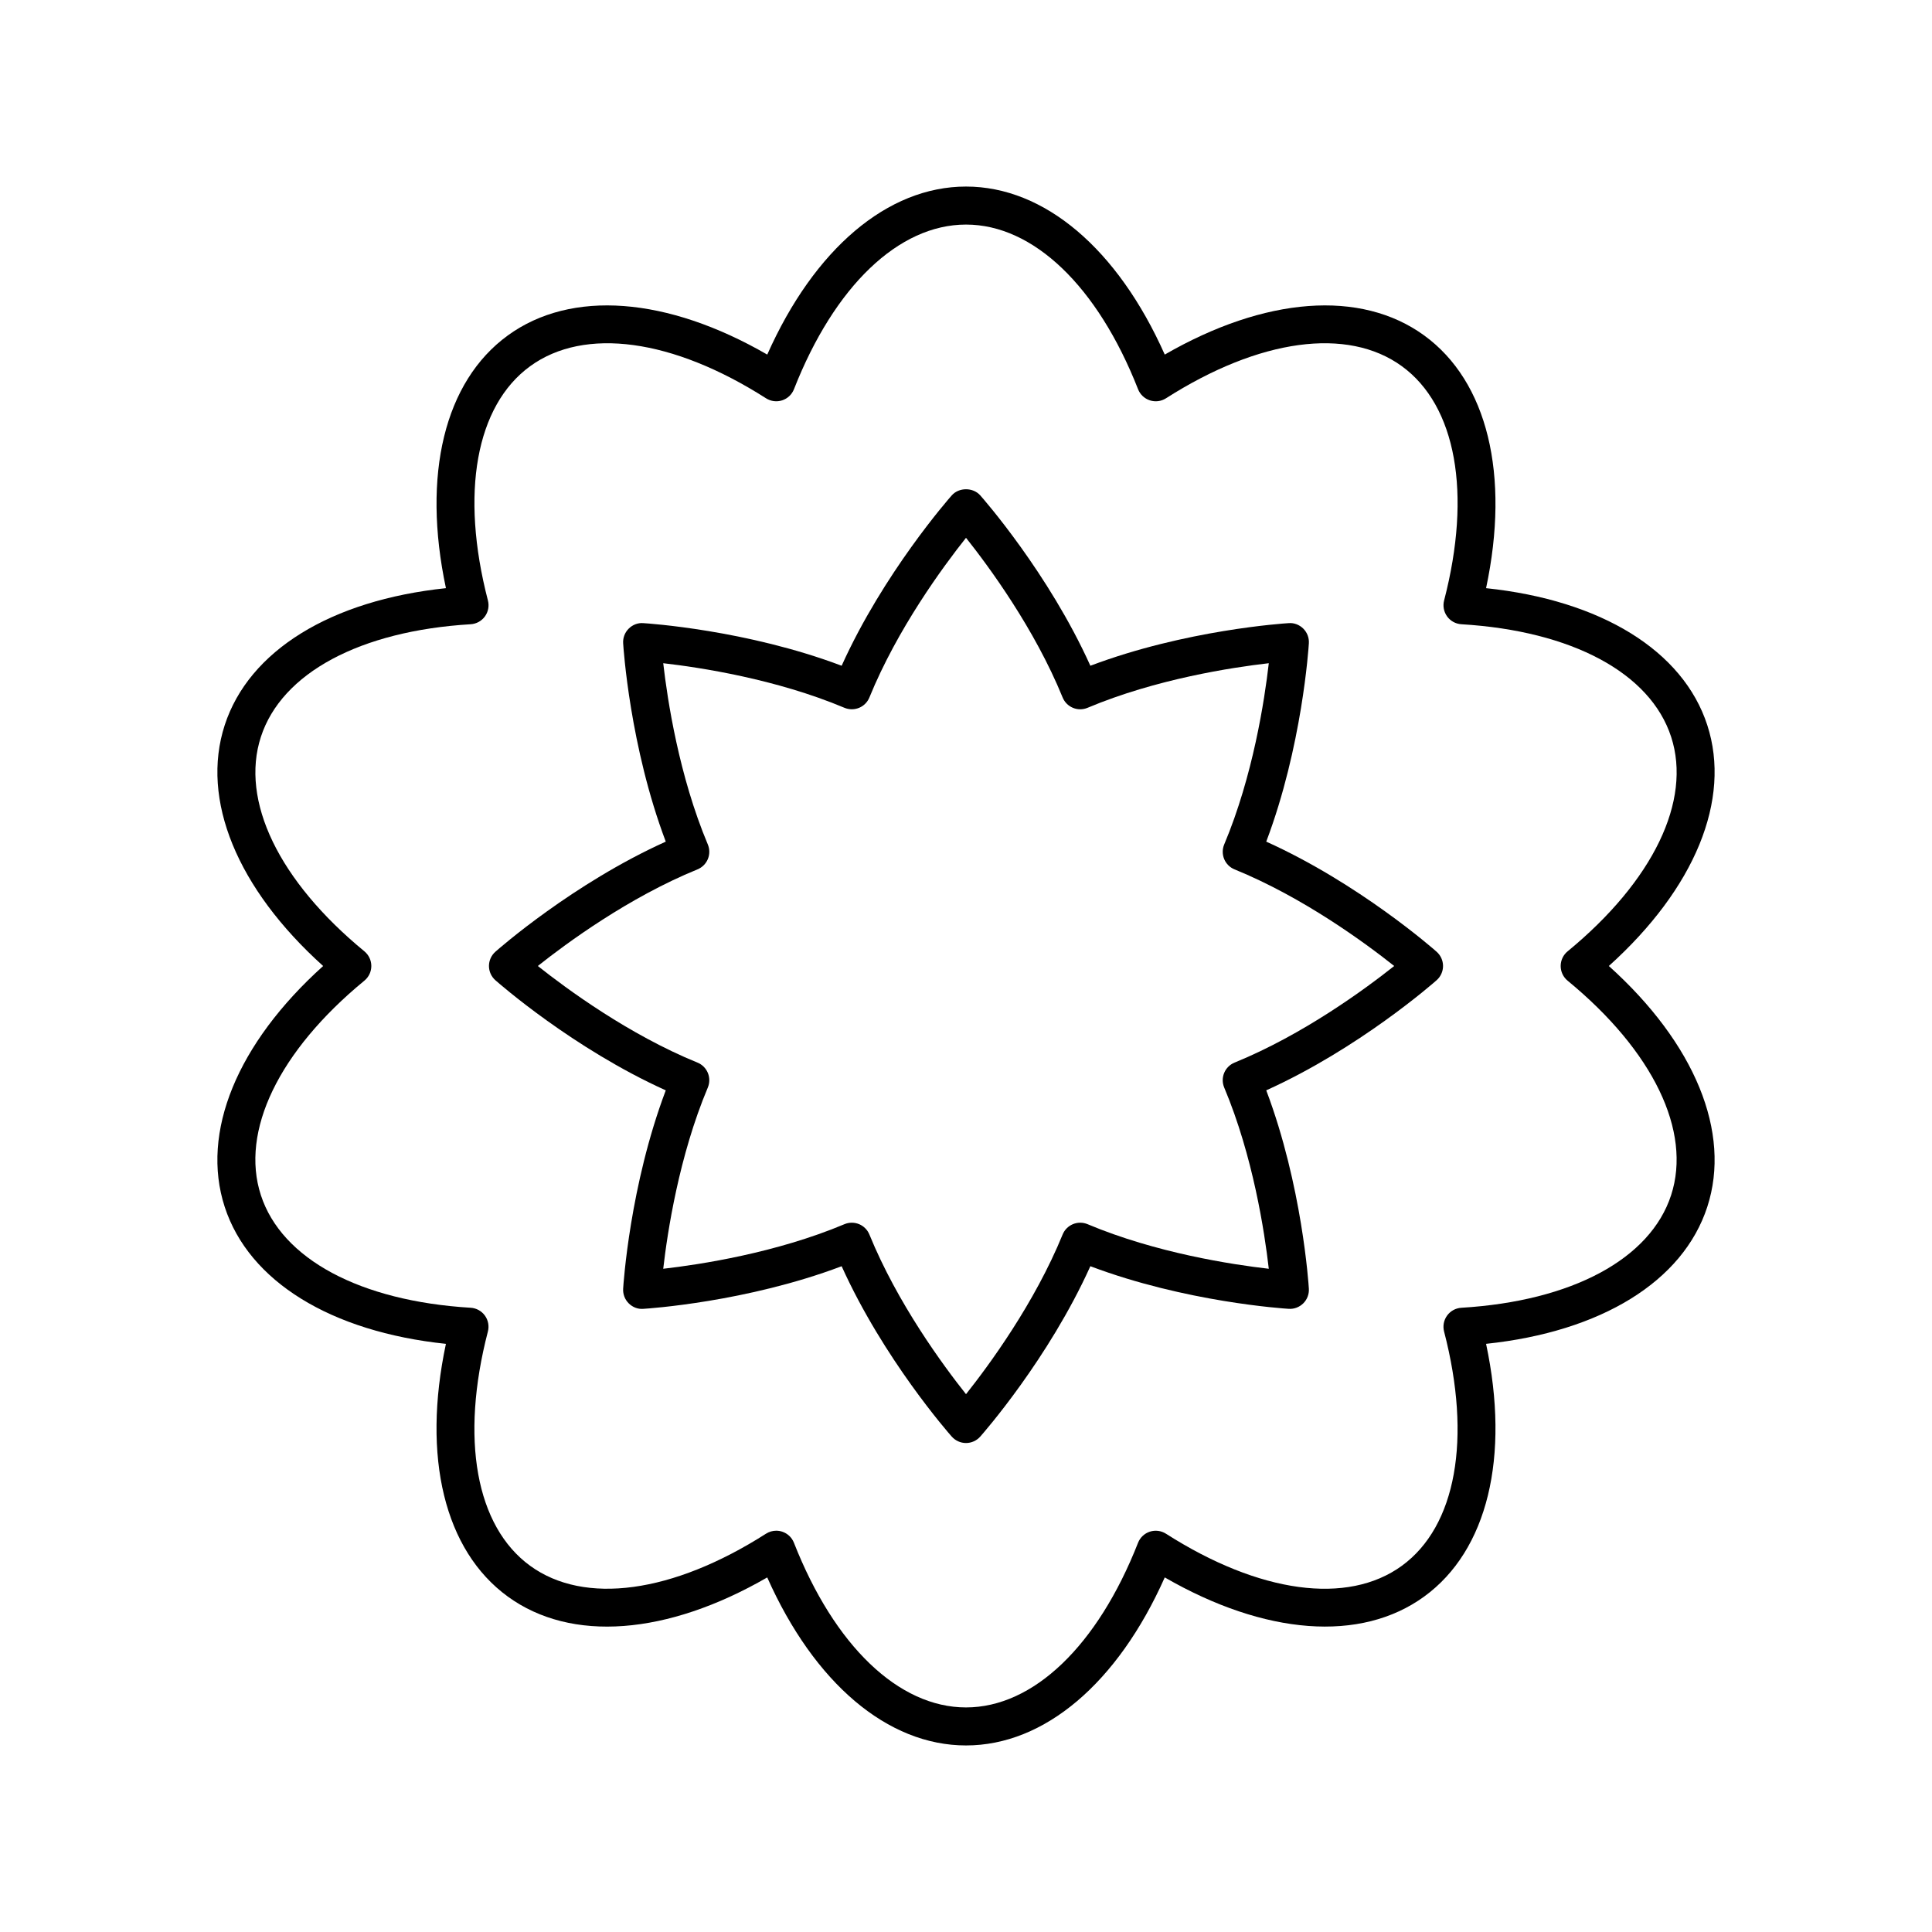
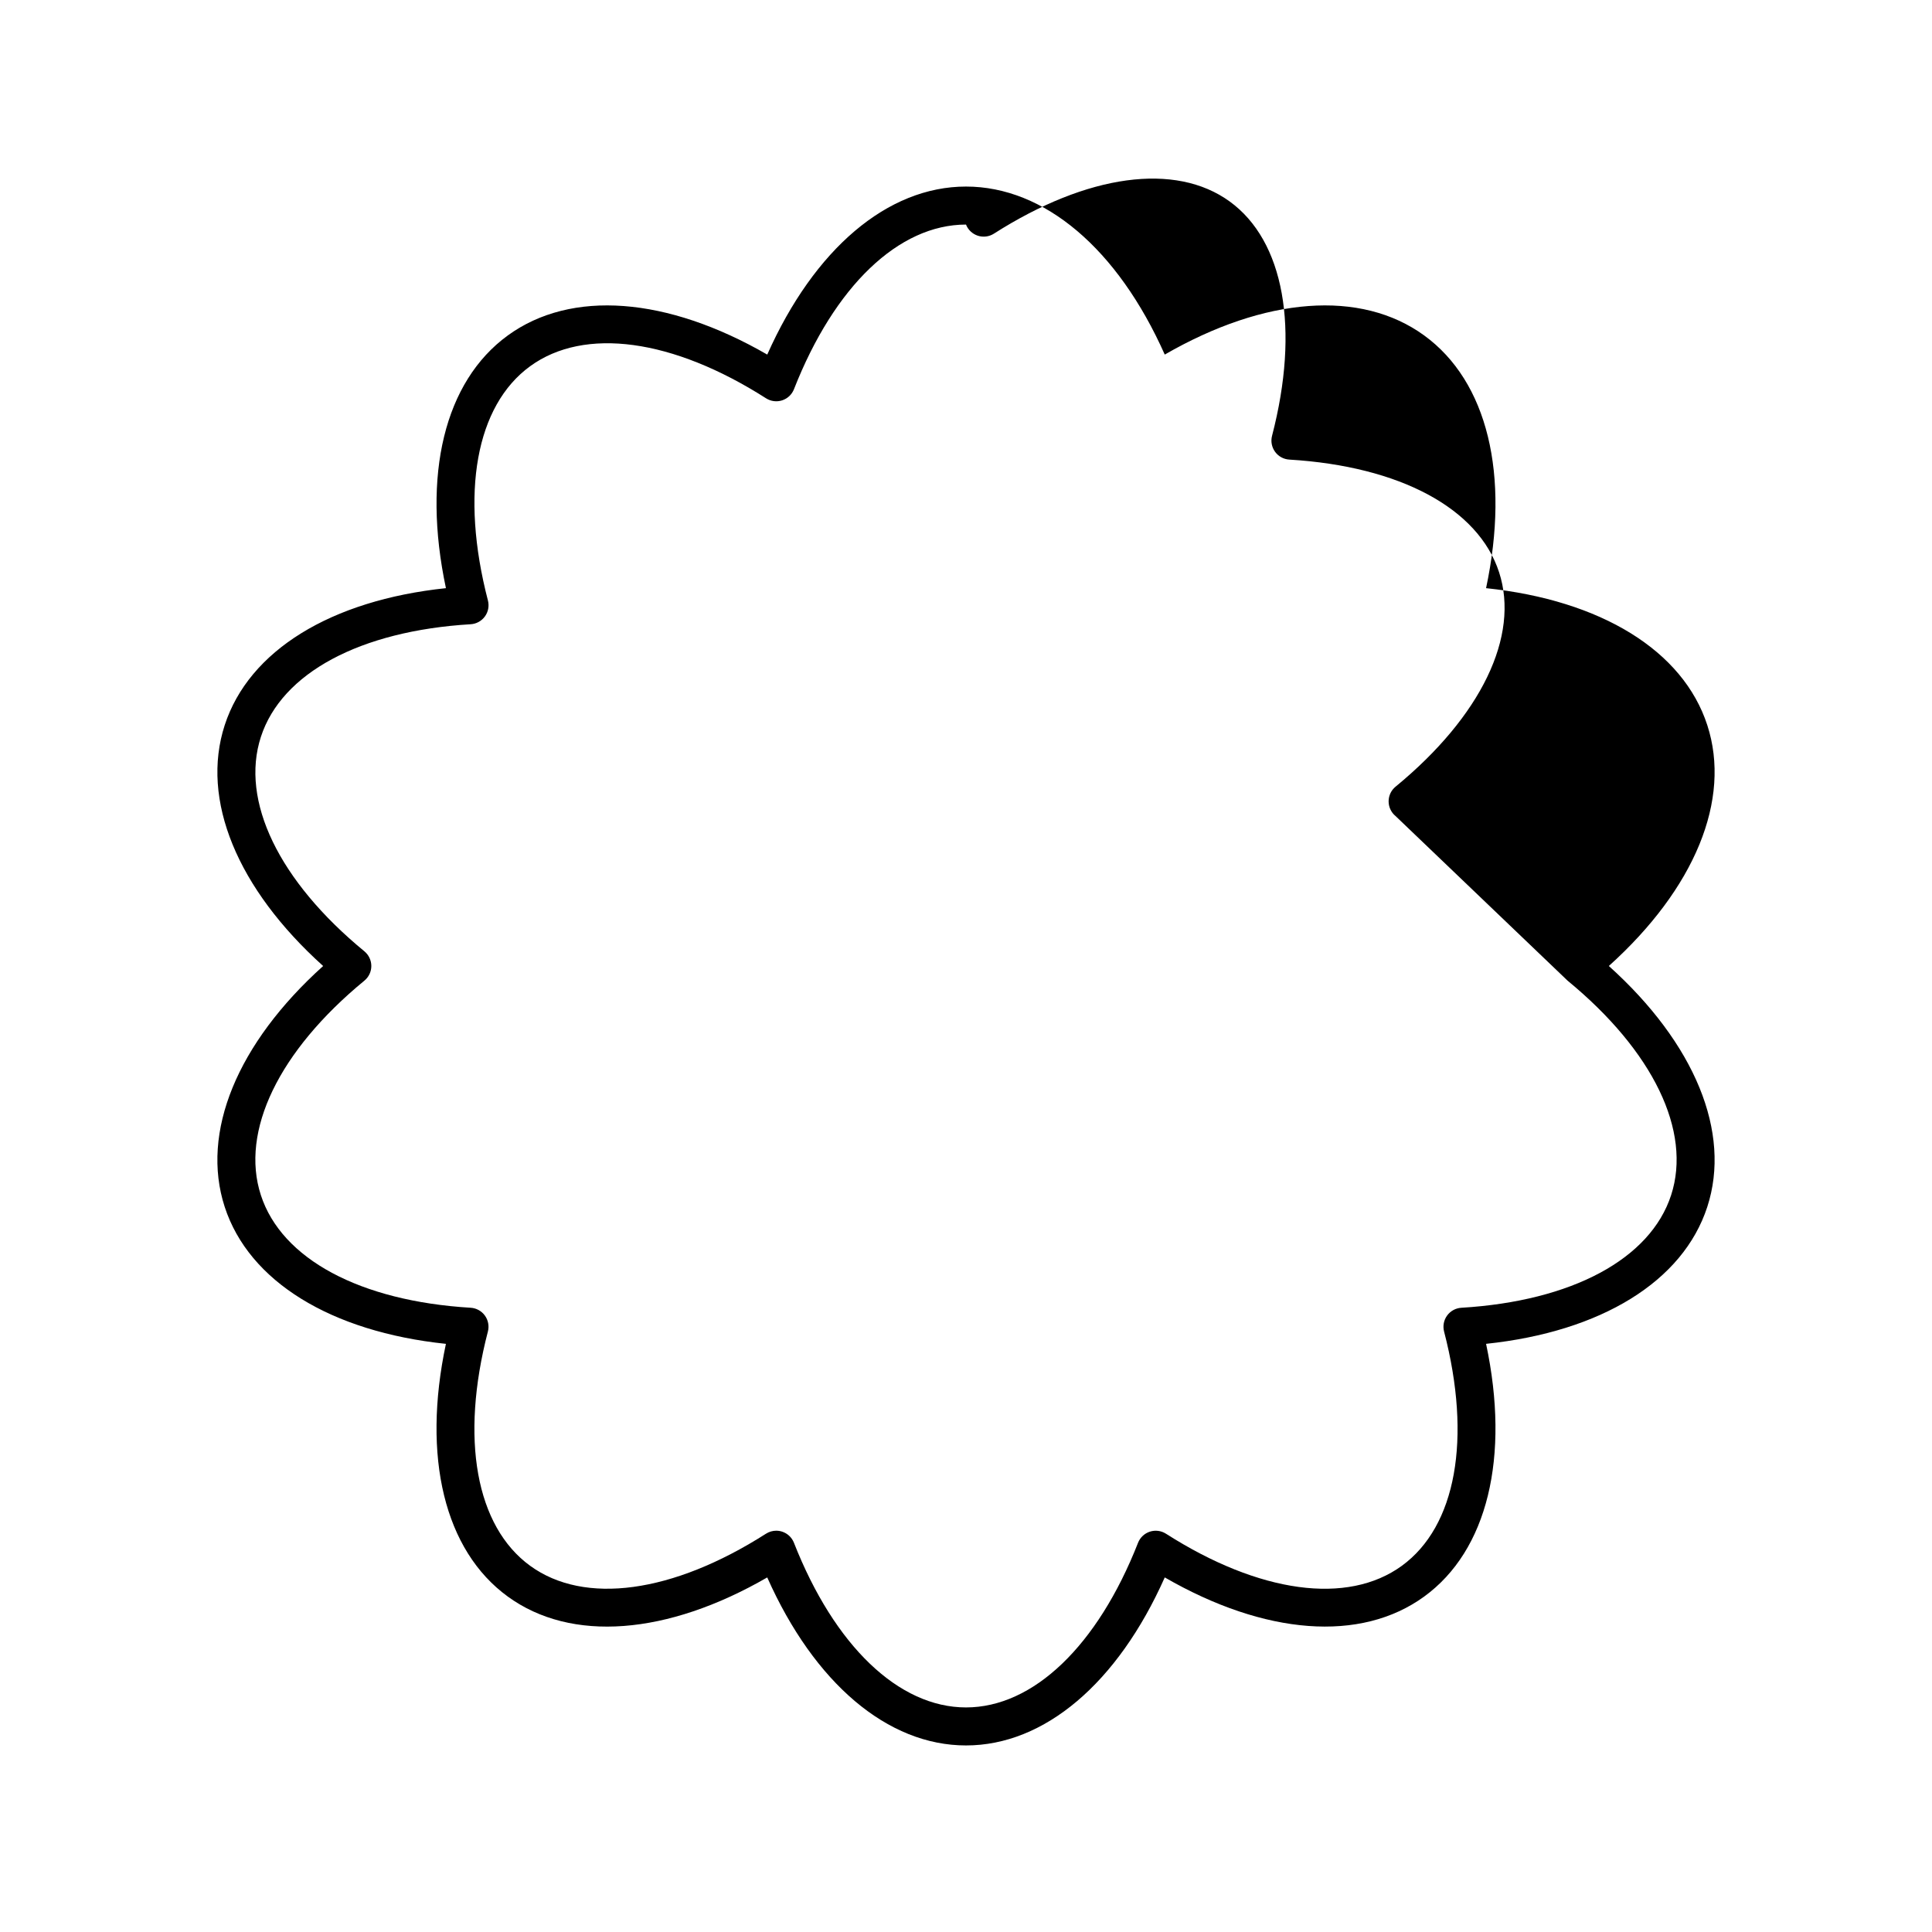
<svg xmlns="http://www.w3.org/2000/svg" fill="#000000" width="800px" height="800px" version="1.1" viewBox="144 144 512 512">
  <g>
-     <path d="m596.45 336.17c-6.422-19.758-28.133-33.094-58.625-36.301 6.371-29.992 0.395-54.766-16.41-66.98-16.801-12.207-42.195-10.238-68.742 5.078-12.469-28.004-31.875-44.527-52.672-44.527s-40.203 16.523-52.672 44.527c-26.547-15.32-51.945-17.285-68.742-5.078-16.809 12.211-22.781 36.984-16.41 66.98-30.496 3.207-52.207 16.547-58.625 36.301-6.426 19.758 3.301 43.312 26.086 63.832-22.785 20.52-32.512 44.074-26.09 63.832 6.422 19.758 28.133 33.094 58.625 36.301-6.371 29.992-0.395 54.766 16.41 66.98 16.797 12.211 42.191 10.238 68.742-5.078 12.469 28 31.879 44.523 52.676 44.523s40.203-16.523 52.672-44.527c26.555 15.32 51.945 17.281 68.742 5.078 16.809-12.211 22.781-36.984 16.41-66.98 30.496-3.207 52.207-16.547 58.625-36.301 6.422-19.758-3.305-43.312-26.09-63.832 22.785-20.516 32.512-44.07 26.09-63.828zm-37.016 67.723c22.68 18.652 32.934 39.895 27.43 56.828-5.5 16.926-26.281 28.086-55.594 29.852-1.504 0.09-2.887 0.848-3.773 2.066-0.887 1.219-1.18 2.769-0.801 4.231 7.379 28.422 3.191 51.637-11.211 62.098-14.387 10.457-37.754 7.277-62.492-8.516-1.273-0.812-2.836-1.008-4.269-0.547-1.434 0.469-2.582 1.551-3.133 2.953-10.723 27.316-27.77 43.629-45.59 43.629-17.824 0-34.867-16.312-45.598-43.633-0.547-1.402-1.699-2.484-3.133-2.953-0.508-0.164-1.031-0.246-1.559-0.246-0.949 0-1.891 0.27-2.711 0.793-24.738 15.785-48.102 18.973-62.492 8.516-14.402-10.461-18.59-33.676-11.211-62.098 0.379-1.457 0.086-3.008-0.801-4.231-0.887-1.219-2.269-1.977-3.773-2.066-29.312-1.766-50.094-12.922-55.594-29.852-5.504-16.93 4.754-38.172 27.43-56.828 1.168-0.953 1.844-2.383 1.844-3.887s-0.676-2.934-1.836-3.891c-22.68-18.652-32.934-39.895-27.43-56.828 5.5-16.926 26.281-28.086 55.594-29.852 1.504-0.09 2.887-0.848 3.773-2.066 0.887-1.219 1.18-2.769 0.801-4.231-7.379-28.422-3.191-51.637 11.211-62.098 14.387-10.453 37.758-7.273 62.492 8.516 1.273 0.812 2.836 1.008 4.269 0.547 1.434-0.469 2.582-1.551 3.133-2.953 10.719-27.32 27.766-43.633 45.59-43.633s34.867 16.312 45.598 43.633c0.547 1.402 1.699 2.484 3.133 2.953 1.434 0.461 2.996 0.27 4.269-0.547 24.742-15.789 48.102-18.973 62.492-8.516 14.402 10.461 18.59 33.676 11.211 62.098-0.379 1.457-0.086 3.008 0.801 4.231 0.887 1.219 2.269 1.977 3.773 2.066 29.312 1.766 50.094 12.922 55.594 29.852 5.504 16.93-4.754 38.172-27.43 56.828-1.172 0.953-1.844 2.383-1.844 3.891 0 1.504 0.672 2.934 1.836 3.891z" />
-     <path d="m479.57 367.04c9.523-25.207 11.219-51.398 11.293-52.566 0.09-1.441-0.445-2.848-1.465-3.871-1.023-1.023-2.441-1.586-3.871-1.465-1.168 0.07-27.359 1.77-52.566 11.293-11.09-24.559-28.406-44.277-29.184-45.152-1.914-2.16-5.633-2.16-7.547 0-0.773 0.875-18.094 20.594-29.184 45.152-25.207-9.523-51.398-11.219-52.566-11.293-1.438-0.121-2.852 0.441-3.871 1.465-1.02 1.02-1.555 2.43-1.465 3.871 0.07 1.168 1.77 27.359 11.293 52.566-24.562 11.09-44.281 28.406-45.156 29.184-1.078 0.957-1.699 2.328-1.699 3.773s0.621 2.816 1.699 3.773c0.875 0.773 20.598 18.094 45.156 29.184-9.523 25.207-11.223 51.398-11.293 52.566-0.09 1.441 0.445 2.848 1.465 3.871 1.02 1.02 2.414 1.59 3.871 1.465 1.168-0.07 27.359-1.77 52.566-11.293 11.09 24.562 28.406 44.281 29.184 45.156 0.957 1.074 2.328 1.695 3.773 1.695s2.816-0.621 3.773-1.699c0.773-0.875 18.094-20.594 29.184-45.156 25.207 9.523 51.398 11.223 52.566 11.293 1.43 0.102 2.848-0.445 3.871-1.465 1.02-1.02 1.555-2.43 1.465-3.871-0.07-1.168-1.77-27.359-11.293-52.566 24.559-11.09 44.277-28.406 45.152-29.184 1.078-0.953 1.699-2.328 1.699-3.769 0-1.445-0.621-2.816-1.699-3.773-0.875-0.777-20.594-18.094-45.152-29.184zm-8.398 58.559c-1.246 0.508-2.238 1.492-2.754 2.734-0.516 1.246-0.512 2.641 0.012 3.883 7.625 18.129 10.699 38.281 11.812 48.02-9.738-1.113-29.891-4.188-48.02-11.812-1.246-0.523-2.641-0.527-3.883-0.012-1.242 0.516-2.231 1.504-2.734 2.754-7.43 18.211-19.508 34.633-25.602 42.305-6.098-7.672-18.176-24.094-25.602-42.305-0.508-1.246-1.492-2.238-2.734-2.754-0.617-0.254-1.273-0.383-1.93-0.383-0.664 0-1.328 0.129-1.953 0.395-18.129 7.625-38.281 10.699-48.02 11.812 1.113-9.738 4.188-29.891 11.812-48.02 0.523-1.238 0.523-2.637 0.012-3.883-0.516-1.242-1.504-2.231-2.754-2.734-18.215-7.43-34.633-19.508-42.305-25.602 7.672-6.098 24.094-18.176 42.305-25.602 1.246-0.508 2.238-1.492 2.754-2.734 0.516-1.246 0.512-2.641-0.012-3.883-7.625-18.129-10.699-38.281-11.812-48.02 9.738 1.113 29.891 4.188 48.02 11.812 1.238 0.52 2.633 0.523 3.883 0.012 1.242-0.516 2.231-1.504 2.734-2.754 7.426-18.211 19.504-34.633 25.602-42.305 6.098 7.672 18.176 24.094 25.602 42.305 0.508 1.246 1.492 2.238 2.734 2.754 1.246 0.52 2.641 0.516 3.883-0.012 18.129-7.625 38.281-10.699 48.02-11.812-1.113 9.738-4.188 29.891-11.812 48.02-0.523 1.238-0.523 2.637-0.012 3.883 0.516 1.242 1.504 2.231 2.754 2.734 18.211 7.426 34.633 19.504 42.305 25.602-7.672 6.094-24.094 18.172-42.305 25.602z" />
+     <path d="m596.45 336.17c-6.422-19.758-28.133-33.094-58.625-36.301 6.371-29.992 0.395-54.766-16.41-66.98-16.801-12.207-42.195-10.238-68.742 5.078-12.469-28.004-31.875-44.527-52.672-44.527s-40.203 16.523-52.672 44.527c-26.547-15.32-51.945-17.285-68.742-5.078-16.809 12.211-22.781 36.984-16.41 66.98-30.496 3.207-52.207 16.547-58.625 36.301-6.426 19.758 3.301 43.312 26.086 63.832-22.785 20.52-32.512 44.074-26.09 63.832 6.422 19.758 28.133 33.094 58.625 36.301-6.371 29.992-0.395 54.766 16.41 66.98 16.797 12.211 42.191 10.238 68.742-5.078 12.469 28 31.879 44.523 52.676 44.523s40.203-16.523 52.672-44.527c26.555 15.32 51.945 17.281 68.742 5.078 16.809-12.211 22.781-36.984 16.41-66.98 30.496-3.207 52.207-16.547 58.625-36.301 6.422-19.758-3.305-43.312-26.09-63.832 22.785-20.516 32.512-44.07 26.09-63.828zm-37.016 67.723c22.68 18.652 32.934 39.895 27.43 56.828-5.5 16.926-26.281 28.086-55.594 29.852-1.504 0.09-2.887 0.848-3.773 2.066-0.887 1.219-1.18 2.769-0.801 4.231 7.379 28.422 3.191 51.637-11.211 62.098-14.387 10.457-37.754 7.277-62.492-8.516-1.273-0.812-2.836-1.008-4.269-0.547-1.434 0.469-2.582 1.551-3.133 2.953-10.723 27.316-27.77 43.629-45.59 43.629-17.824 0-34.867-16.312-45.598-43.633-0.547-1.402-1.699-2.484-3.133-2.953-0.508-0.164-1.031-0.246-1.559-0.246-0.949 0-1.891 0.27-2.711 0.793-24.738 15.785-48.102 18.973-62.492 8.516-14.402-10.461-18.59-33.676-11.211-62.098 0.379-1.457 0.086-3.008-0.801-4.231-0.887-1.219-2.269-1.977-3.773-2.066-29.312-1.766-50.094-12.922-55.594-29.852-5.504-16.93 4.754-38.172 27.43-56.828 1.168-0.953 1.844-2.383 1.844-3.887s-0.676-2.934-1.836-3.891c-22.68-18.652-32.934-39.895-27.43-56.828 5.5-16.926 26.281-28.086 55.594-29.852 1.504-0.09 2.887-0.848 3.773-2.066 0.887-1.219 1.18-2.769 0.801-4.231-7.379-28.422-3.191-51.637 11.211-62.098 14.387-10.453 37.758-7.273 62.492 8.516 1.273 0.812 2.836 1.008 4.269 0.547 1.434-0.469 2.582-1.551 3.133-2.953 10.719-27.32 27.766-43.633 45.59-43.633c0.547 1.402 1.699 2.484 3.133 2.953 1.434 0.461 2.996 0.27 4.269-0.547 24.742-15.789 48.102-18.973 62.492-8.516 14.402 10.461 18.59 33.676 11.211 62.098-0.379 1.457-0.086 3.008 0.801 4.231 0.887 1.219 2.269 1.977 3.773 2.066 29.312 1.766 50.094 12.922 55.594 29.852 5.504 16.93-4.754 38.172-27.43 56.828-1.172 0.953-1.844 2.383-1.844 3.891 0 1.504 0.672 2.934 1.836 3.891z" />
  </g>
</svg>